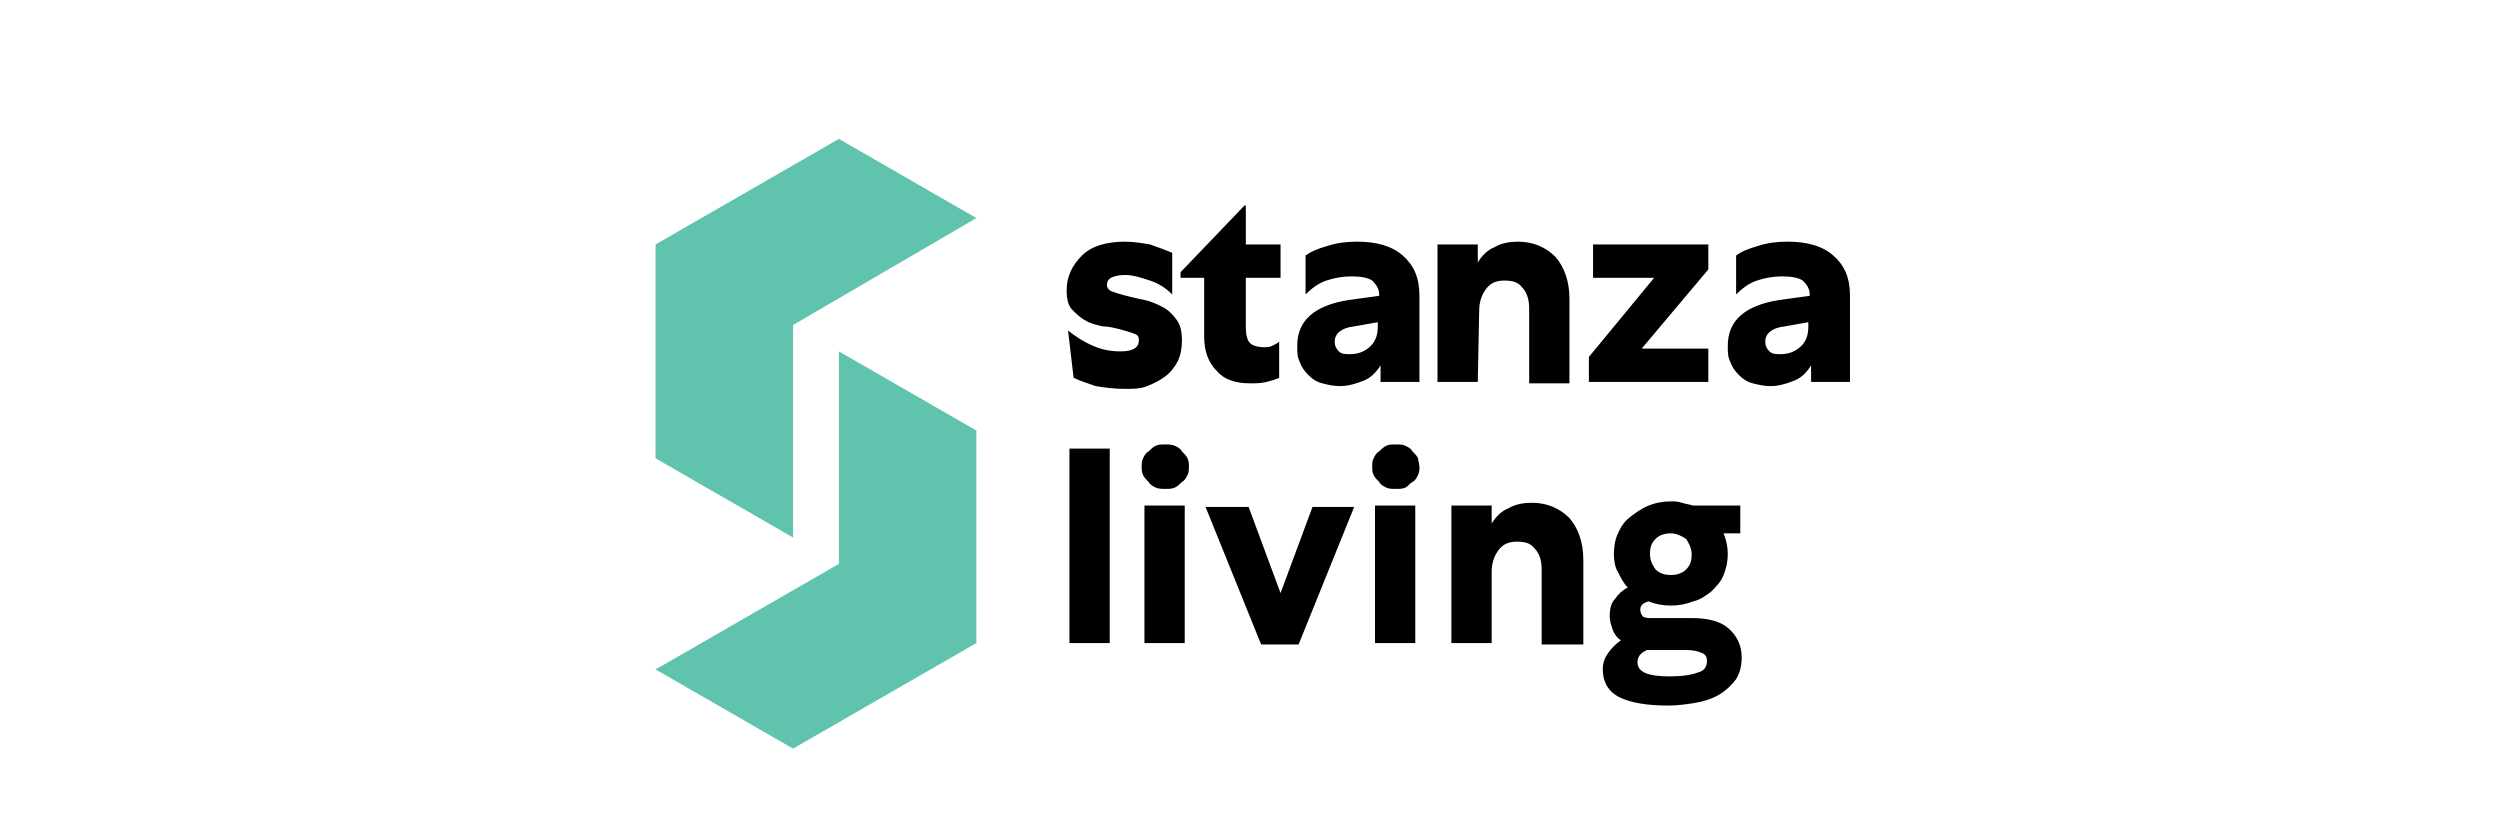
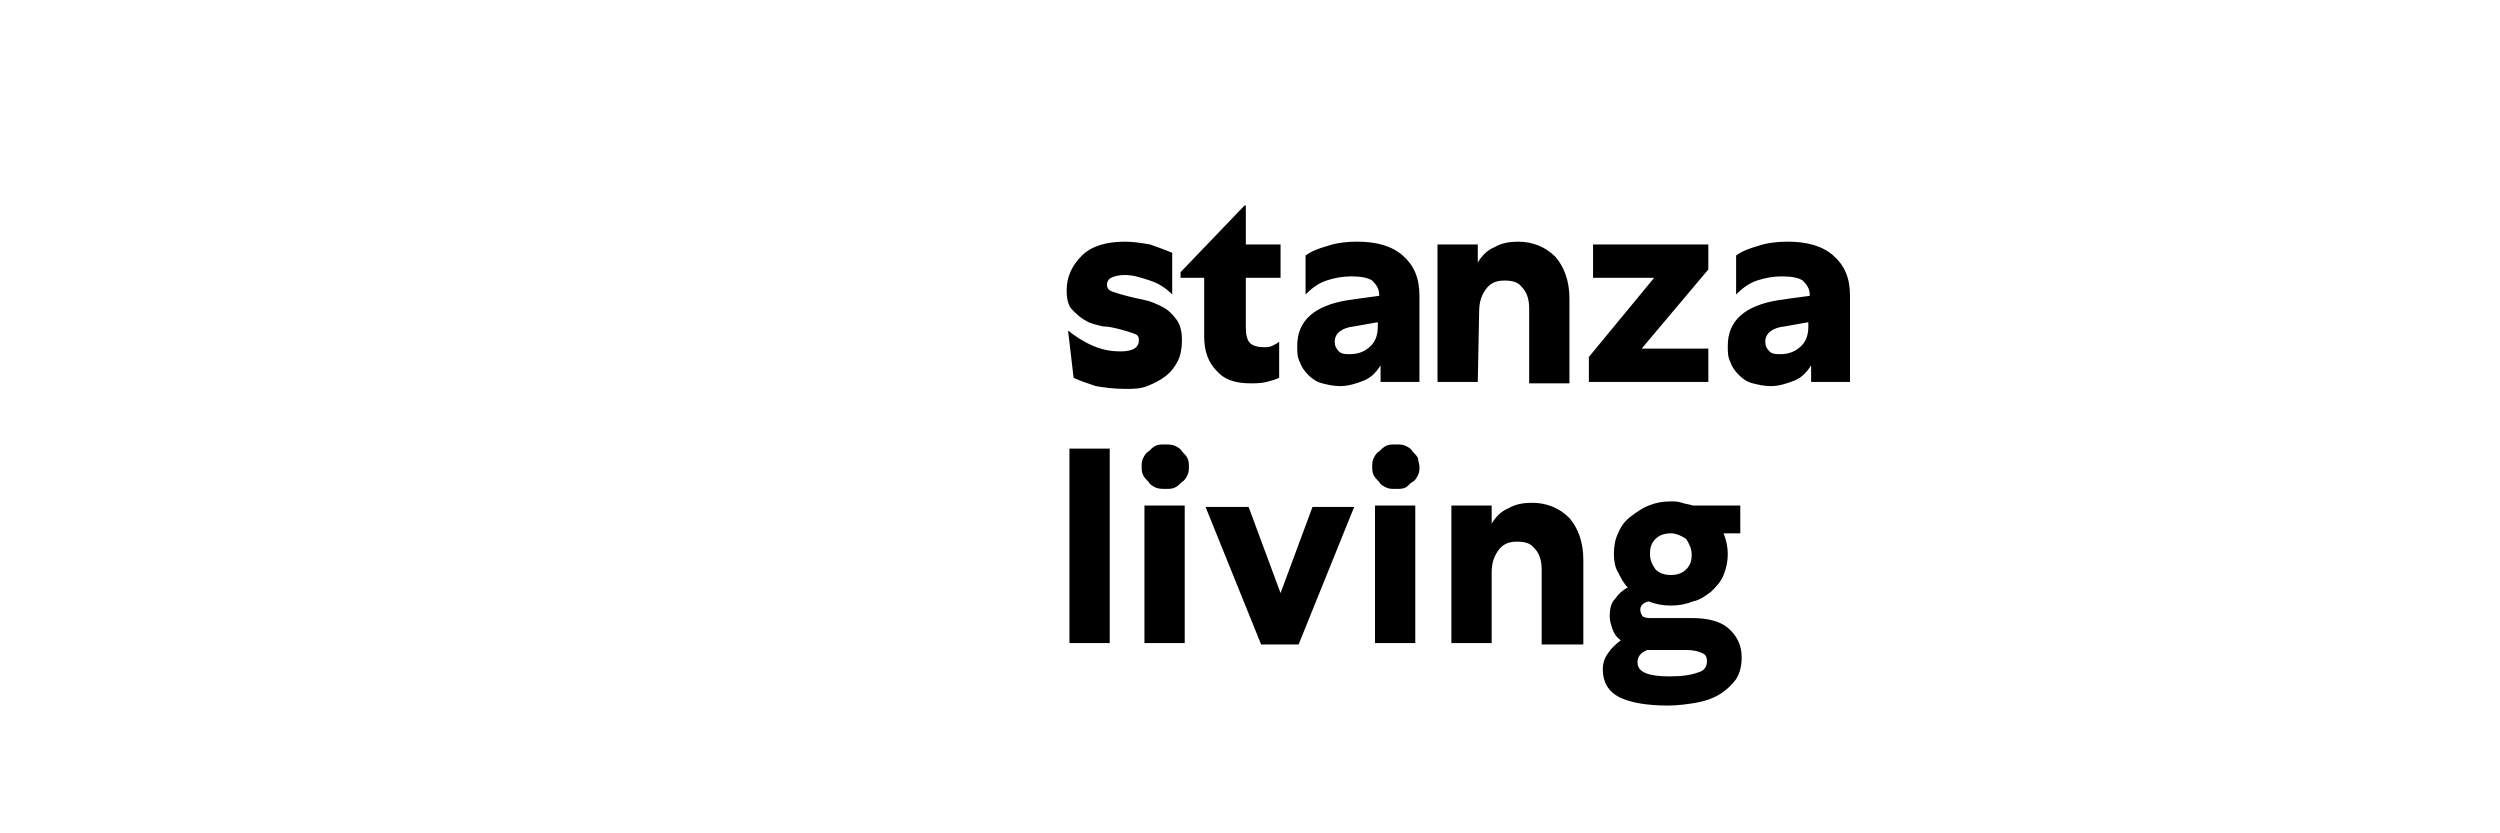
<svg xmlns="http://www.w3.org/2000/svg" id="Layer_1" x="0px" y="0px" viewBox="0 0 180 60" style="enable-background:new 0 0 180 60;" xml:space="preserve">
  <style type="text/css">	.st0{fill:#60C3AD;}</style>
  <g>
-     <path class="st0" d="M57.1,23.4v15.3l-9.9-5.7V17.6L60.4,10l9.9,5.7L57.1,23.4z M70.3,46.3V31l-9.9-5.7v15.3l-13.2,7.6l9.9,5.7  L70.3,46.3z" />
    <path d="M76.9,23.8c0.5,0.4,1.1,0.8,1.8,1.1c0.7,0.3,1.3,0.4,2,0.4c0.9,0,1.3-0.3,1.3-0.8c0-0.3-0.1-0.4-0.4-0.5s-0.6-0.2-1-0.3  c-0.4-0.1-0.8-0.2-1.2-0.2c-0.4-0.1-0.9-0.2-1.2-0.4c-0.4-0.2-0.7-0.5-1-0.8c-0.3-0.3-0.4-0.8-0.4-1.4c0-1,0.4-1.8,1.1-2.5  s1.8-1,3.1-1c0.6,0,1.2,0.1,1.8,0.2c0.6,0.2,1.1,0.4,1.6,0.6v3c-0.5-0.5-1-0.8-1.6-1c-0.6-0.2-1.2-0.4-1.8-0.4  c-0.5,0-0.8,0.1-1,0.2c-0.2,0.1-0.3,0.3-0.3,0.5c0,0.2,0.1,0.4,0.4,0.5c0.3,0.1,0.6,0.2,1,0.3c0.4,0.1,0.8,0.2,1.3,0.3  c0.5,0.1,0.9,0.3,1.3,0.5s0.7,0.5,1,0.9c0.3,0.4,0.4,0.9,0.4,1.5c0,0.6-0.1,1.1-0.3,1.5c-0.2,0.4-0.5,0.8-0.9,1.1  c-0.4,0.3-0.8,0.5-1.3,0.7c-0.5,0.2-1,0.2-1.6,0.2c-0.8,0-1.5-0.1-2.1-0.2c-0.6-0.2-1.2-0.4-1.6-0.6L76.9,23.8L76.9,23.8z M85,20  v-0.4l4.6-4.8h0.1v2.8h2.5V20h-2.5v3.6c0,0.5,0.1,0.9,0.3,1.1c0.2,0.2,0.6,0.3,1,0.3c0.2,0,0.4,0,0.6-0.1s0.4-0.2,0.5-0.3v2.6  c-0.2,0.1-0.5,0.2-0.9,0.3c-0.4,0.1-0.8,0.1-1.2,0.1c-1.1,0-1.9-0.3-2.4-0.9c-0.6-0.6-0.9-1.4-0.9-2.5V20H85z M99.4,27.5l0-1.2  c-0.3,0.5-0.7,0.9-1.2,1.1c-0.5,0.2-1.1,0.4-1.7,0.4c-0.5,0-0.9-0.1-1.3-0.2c-0.4-0.1-0.7-0.3-1-0.6s-0.5-0.6-0.6-0.9  c-0.2-0.4-0.2-0.7-0.2-1.2c0-1.8,1.2-2.9,3.7-3.3l2.2-0.3v-0.1c0-0.4-0.2-0.7-0.5-1c-0.3-0.2-0.8-0.3-1.5-0.3  c-0.6,0-1.2,0.1-1.8,0.3c-0.6,0.2-1.1,0.6-1.5,1v-2.8c0.4-0.3,0.9-0.5,1.6-0.7c0.6-0.2,1.3-0.3,2.1-0.3c1.4,0,2.5,0.3,3.3,1  c0.8,0.7,1.2,1.6,1.2,2.9v6.2L99.4,27.5L99.4,27.5z M96.1,24.6c0,0.3,0.1,0.5,0.3,0.7c0.2,0.2,0.5,0.2,0.8,0.2  c0.6,0,1.1-0.2,1.5-0.6c0.4-0.4,0.5-0.9,0.5-1.4v-0.3l-1.7,0.3C96.6,23.6,96.1,24,96.1,24.6z M106.4,27.5h-2.9v-9.9h2.9v1.3  c0.3-0.5,0.7-0.9,1.2-1.1c0.5-0.3,1.1-0.4,1.7-0.4c1.1,0,2,0.4,2.7,1.1c0.6,0.7,1,1.7,1,3v6.1h-2.9v-5.4c0-0.7-0.2-1.2-0.5-1.5  c-0.3-0.4-0.7-0.5-1.3-0.5c-0.6,0-1,0.2-1.3,0.6c-0.3,0.4-0.5,0.9-0.5,1.6L106.4,27.5L106.4,27.5z M123,19.4l-4.8,5.7h4.8v2.4h-8.6  v-1.8l4.7-5.7h-4.4v-2.4h8.3V19.4z M130.4,27.5l0-1.2c-0.3,0.5-0.7,0.9-1.2,1.1c-0.5,0.2-1.1,0.4-1.7,0.4c-0.5,0-0.9-0.1-1.3-0.2  c-0.4-0.1-0.7-0.3-1-0.6c-0.3-0.3-0.5-0.6-0.6-0.9c-0.2-0.4-0.2-0.7-0.2-1.2c0-1.8,1.2-2.9,3.7-3.3l2.2-0.3v-0.1  c0-0.4-0.2-0.7-0.5-1c-0.3-0.2-0.8-0.3-1.5-0.3c-0.6,0-1.2,0.1-1.8,0.3c-0.6,0.2-1.1,0.6-1.5,1v-2.8c0.4-0.3,0.9-0.5,1.6-0.7  c0.6-0.2,1.3-0.3,2.1-0.3c1.4,0,2.5,0.3,3.3,1c0.8,0.7,1.2,1.6,1.2,2.9v6.2L130.4,27.5L130.4,27.5z M127.1,24.6  c0,0.3,0.1,0.5,0.3,0.7c0.2,0.2,0.5,0.2,0.8,0.2c0.6,0,1.1-0.2,1.5-0.6c0.4-0.4,0.5-0.9,0.5-1.4v-0.3l-1.7,0.3  C127.6,23.6,127.1,24,127.1,24.6z M79.9,32.3v14H77v-14H79.9z M85.6,33.6c0,0.2,0,0.4-0.1,0.6s-0.2,0.4-0.4,0.5  c-0.2,0.2-0.3,0.3-0.5,0.4c-0.2,0.1-0.4,0.1-0.7,0.1c-0.2,0-0.5,0-0.7-0.1c-0.2-0.1-0.4-0.2-0.5-0.4c-0.2-0.2-0.3-0.3-0.4-0.5  s-0.1-0.4-0.1-0.6s0-0.4,0.1-0.6s0.2-0.4,0.4-0.5c0.2-0.2,0.3-0.3,0.5-0.4c0.2-0.1,0.4-0.1,0.7-0.1c0.2,0,0.5,0,0.7,0.1  c0.2,0.1,0.4,0.2,0.5,0.4c0.2,0.2,0.3,0.3,0.4,0.5S85.6,33.4,85.6,33.6z M82.4,46.3v-9.9h2.9v9.9H82.4z M86.8,36.5h3.1l2.3,6.2  l2.3-6.2h3l-4,9.9h-2.7L86.8,36.5z M102.2,33.6c0,0.2,0,0.4-0.1,0.6s-0.2,0.4-0.4,0.5s-0.3,0.3-0.5,0.4c-0.2,0.1-0.4,0.1-0.7,0.1  s-0.5,0-0.7-0.1c-0.2-0.1-0.4-0.2-0.5-0.4c-0.2-0.2-0.3-0.3-0.4-0.5s-0.1-0.4-0.1-0.6s0-0.4,0.1-0.6s0.2-0.4,0.4-0.5  c0.2-0.2,0.3-0.3,0.5-0.4c0.2-0.1,0.4-0.1,0.7-0.1s0.5,0,0.7,0.1c0.2,0.1,0.4,0.2,0.5,0.4c0.2,0.2,0.3,0.3,0.4,0.5  C102.1,33.2,102.2,33.4,102.2,33.6z M99,46.3v-9.9h2.9v9.9H99z M107.4,46.3h-2.9v-9.9h2.9v1.3c0.3-0.5,0.7-0.9,1.2-1.1  c0.5-0.3,1.1-0.4,1.7-0.4c1.1,0,2,0.4,2.7,1.1c0.6,0.7,1,1.7,1,3v6.1H111v-5.4c0-0.7-0.2-1.2-0.5-1.5c-0.3-0.4-0.7-0.5-1.3-0.5  c-0.6,0-1,0.2-1.3,0.6c-0.3,0.4-0.5,0.9-0.5,1.6V46.3z M116.2,39.9c0-0.6,0.1-1.1,0.3-1.5c0.2-0.5,0.5-0.9,0.9-1.2  c0.4-0.3,0.8-0.6,1.3-0.8s1-0.3,1.6-0.3c0.3,0,0.5,0,0.8,0.1s0.5,0.1,0.8,0.2h3.4v2h-1.2c0.2,0.5,0.3,1,0.3,1.5  c0,0.5-0.1,1-0.3,1.5c-0.2,0.5-0.5,0.8-0.9,1.2c-0.4,0.3-0.8,0.6-1.3,0.7c-0.5,0.2-1,0.3-1.6,0.3c-0.6,0-1.1-0.1-1.6-0.3  c-0.4,0.1-0.6,0.3-0.6,0.6c0,0.2,0.1,0.4,0.2,0.5c0.2,0.1,0.4,0.1,0.6,0.1h2.9c1.1,0,2,0.2,2.6,0.7c0.6,0.5,1,1.2,1,2.1  c0,0.6-0.1,1.1-0.4,1.6c-0.3,0.4-0.7,0.8-1.2,1.1c-0.5,0.3-1.1,0.5-1.7,0.6c-0.6,0.1-1.3,0.2-2,0.2c-1.5,0-2.7-0.2-3.5-0.6  c-0.8-0.4-1.2-1.1-1.2-2c0-0.4,0.1-0.8,0.4-1.2c0.2-0.3,0.5-0.6,0.9-0.9c-0.3-0.2-0.5-0.5-0.6-0.8c-0.1-0.3-0.2-0.6-0.2-0.9  c0-0.6,0.1-1,0.4-1.3c0.2-0.3,0.5-0.6,0.9-0.8c-0.3-0.3-0.5-0.7-0.7-1.1C116.3,40.9,116.2,40.4,116.2,39.9z M122.9,47.6  c0-0.3-0.1-0.5-0.4-0.6c-0.2-0.1-0.6-0.2-1.1-0.2h-2.8c-0.5,0.2-0.7,0.5-0.7,0.9c0,0.7,0.8,1,2.3,1c0.9,0,1.6-0.1,2.1-0.3  C122.7,48.3,122.9,48,122.9,47.6z M120.3,38.4c-0.4,0-0.8,0.1-1.1,0.4c-0.3,0.3-0.4,0.6-0.4,1.1c0,0.5,0.2,0.8,0.4,1.1  c0.3,0.3,0.7,0.4,1.1,0.4c0.4,0,0.8-0.1,1.1-0.4c0.3-0.3,0.4-0.6,0.4-1.1c0-0.4-0.2-0.8-0.4-1.1C121.1,38.6,120.7,38.4,120.3,38.4z  " />
  </g>
</svg>